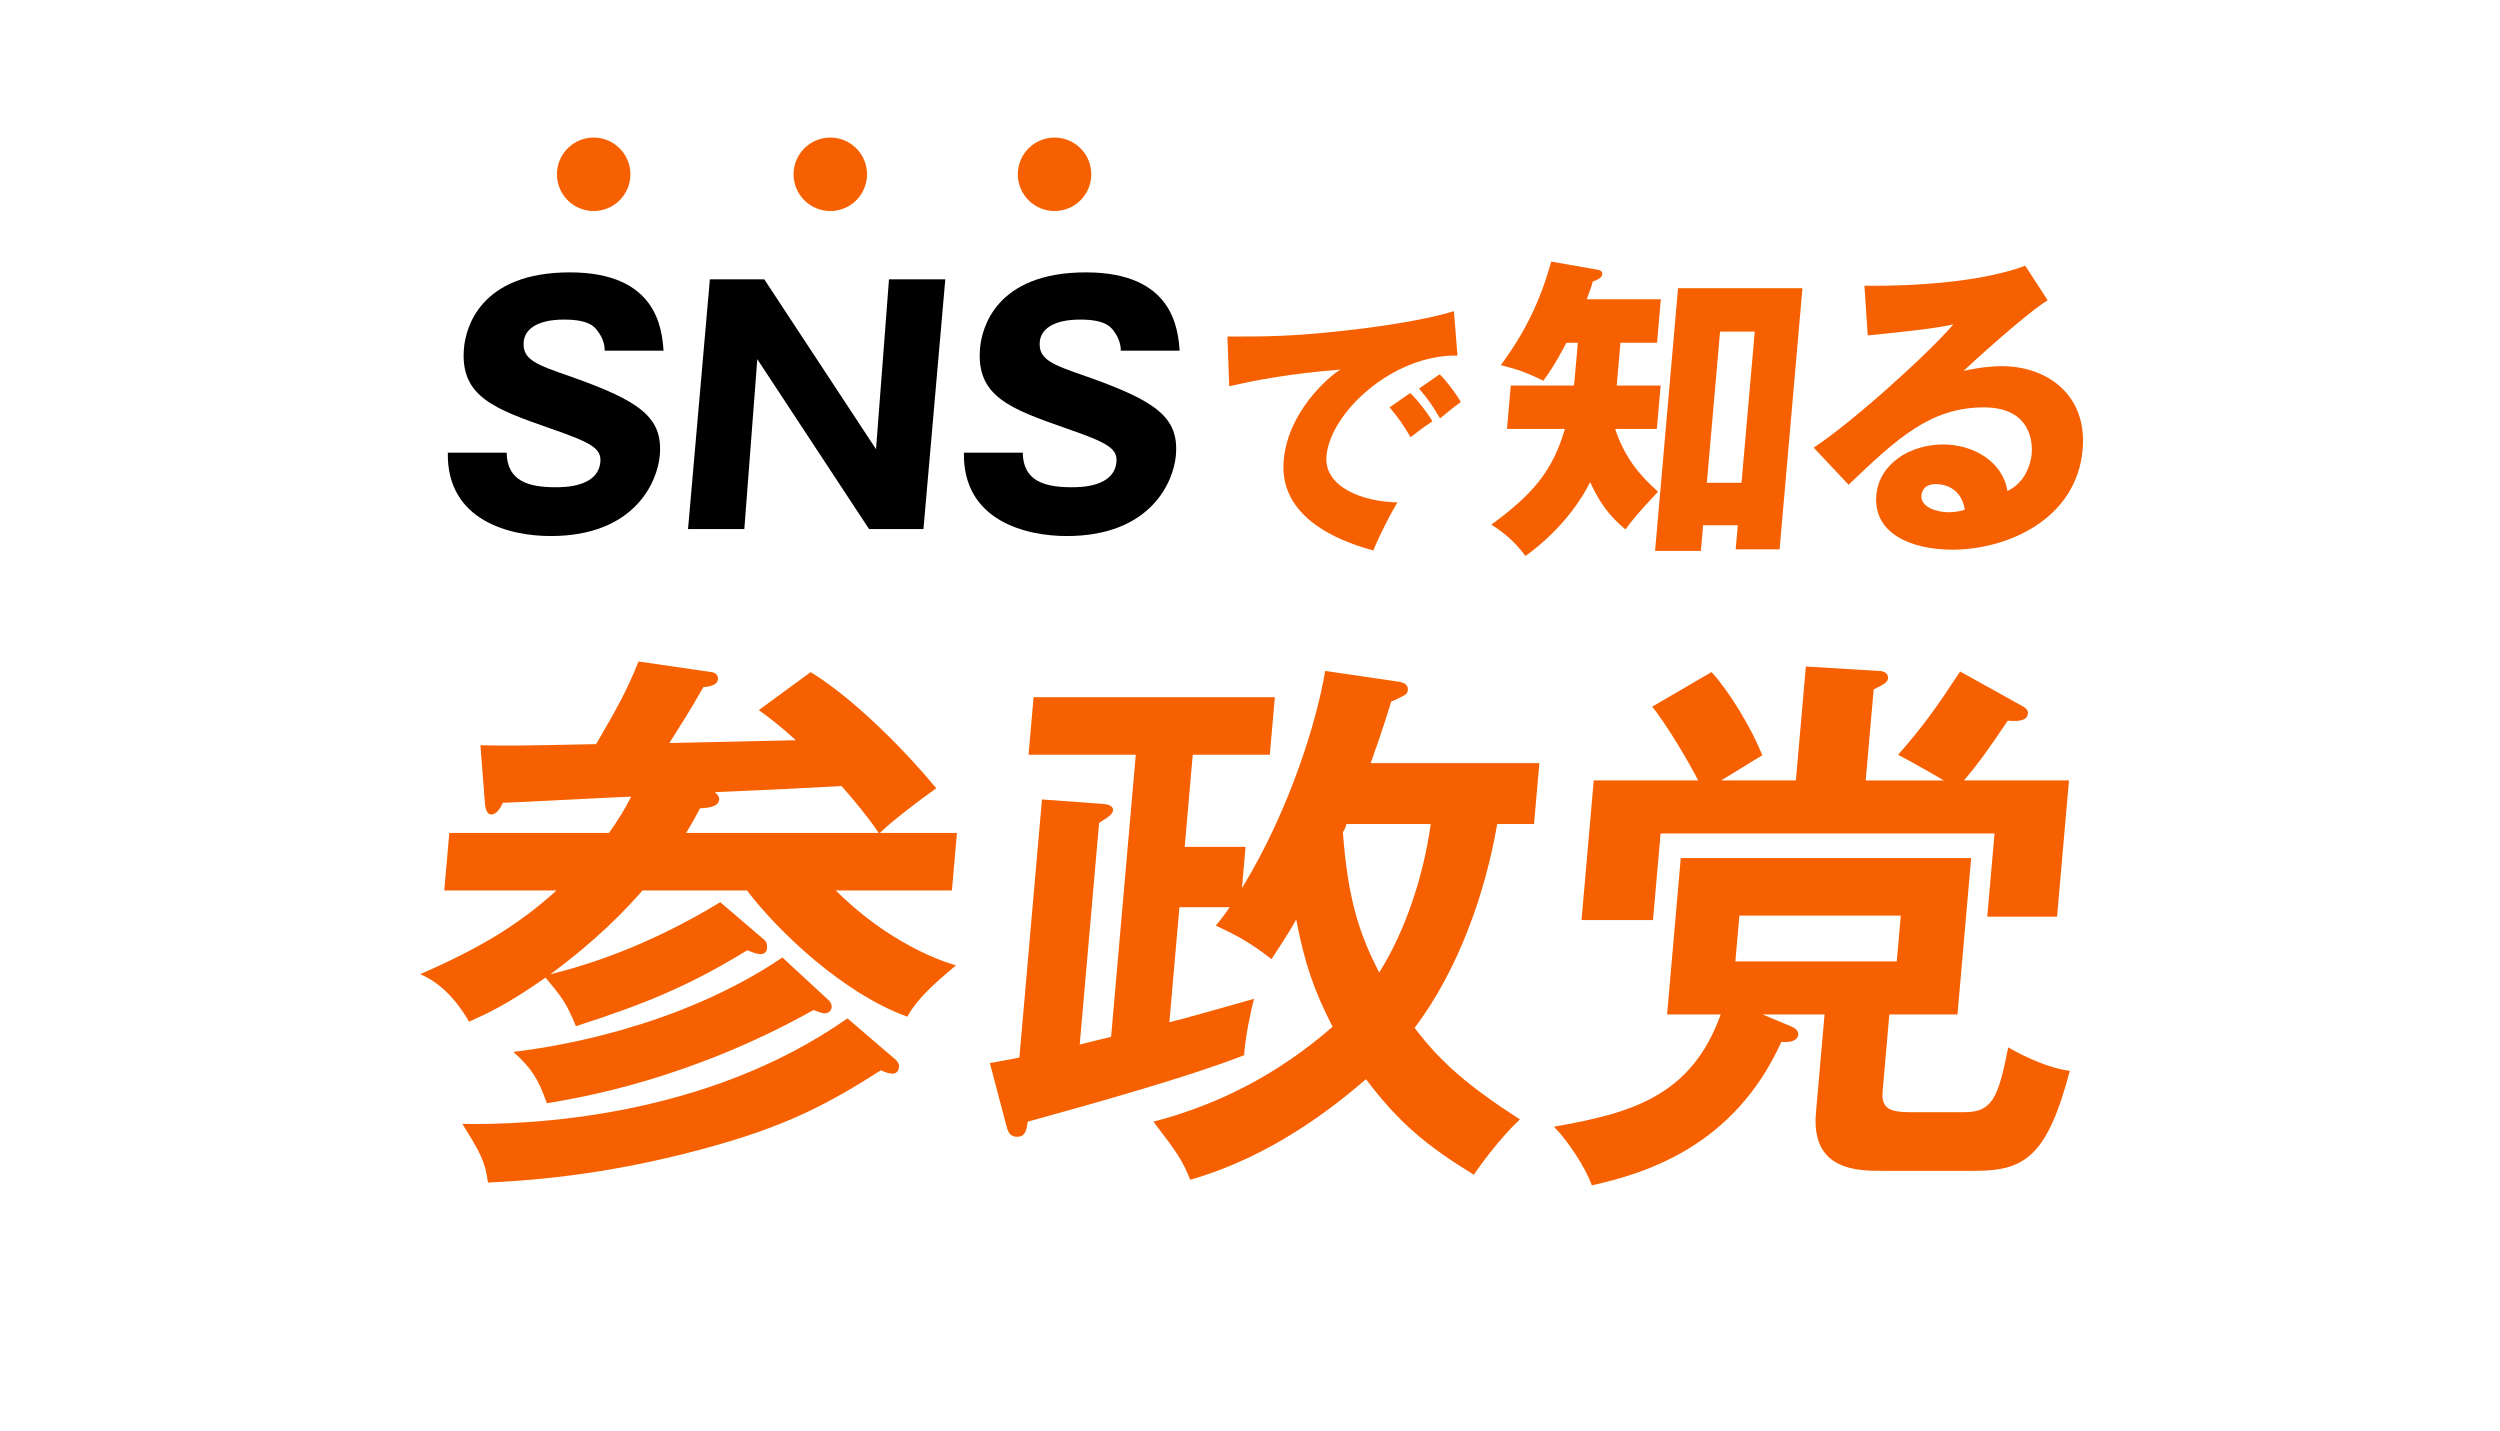
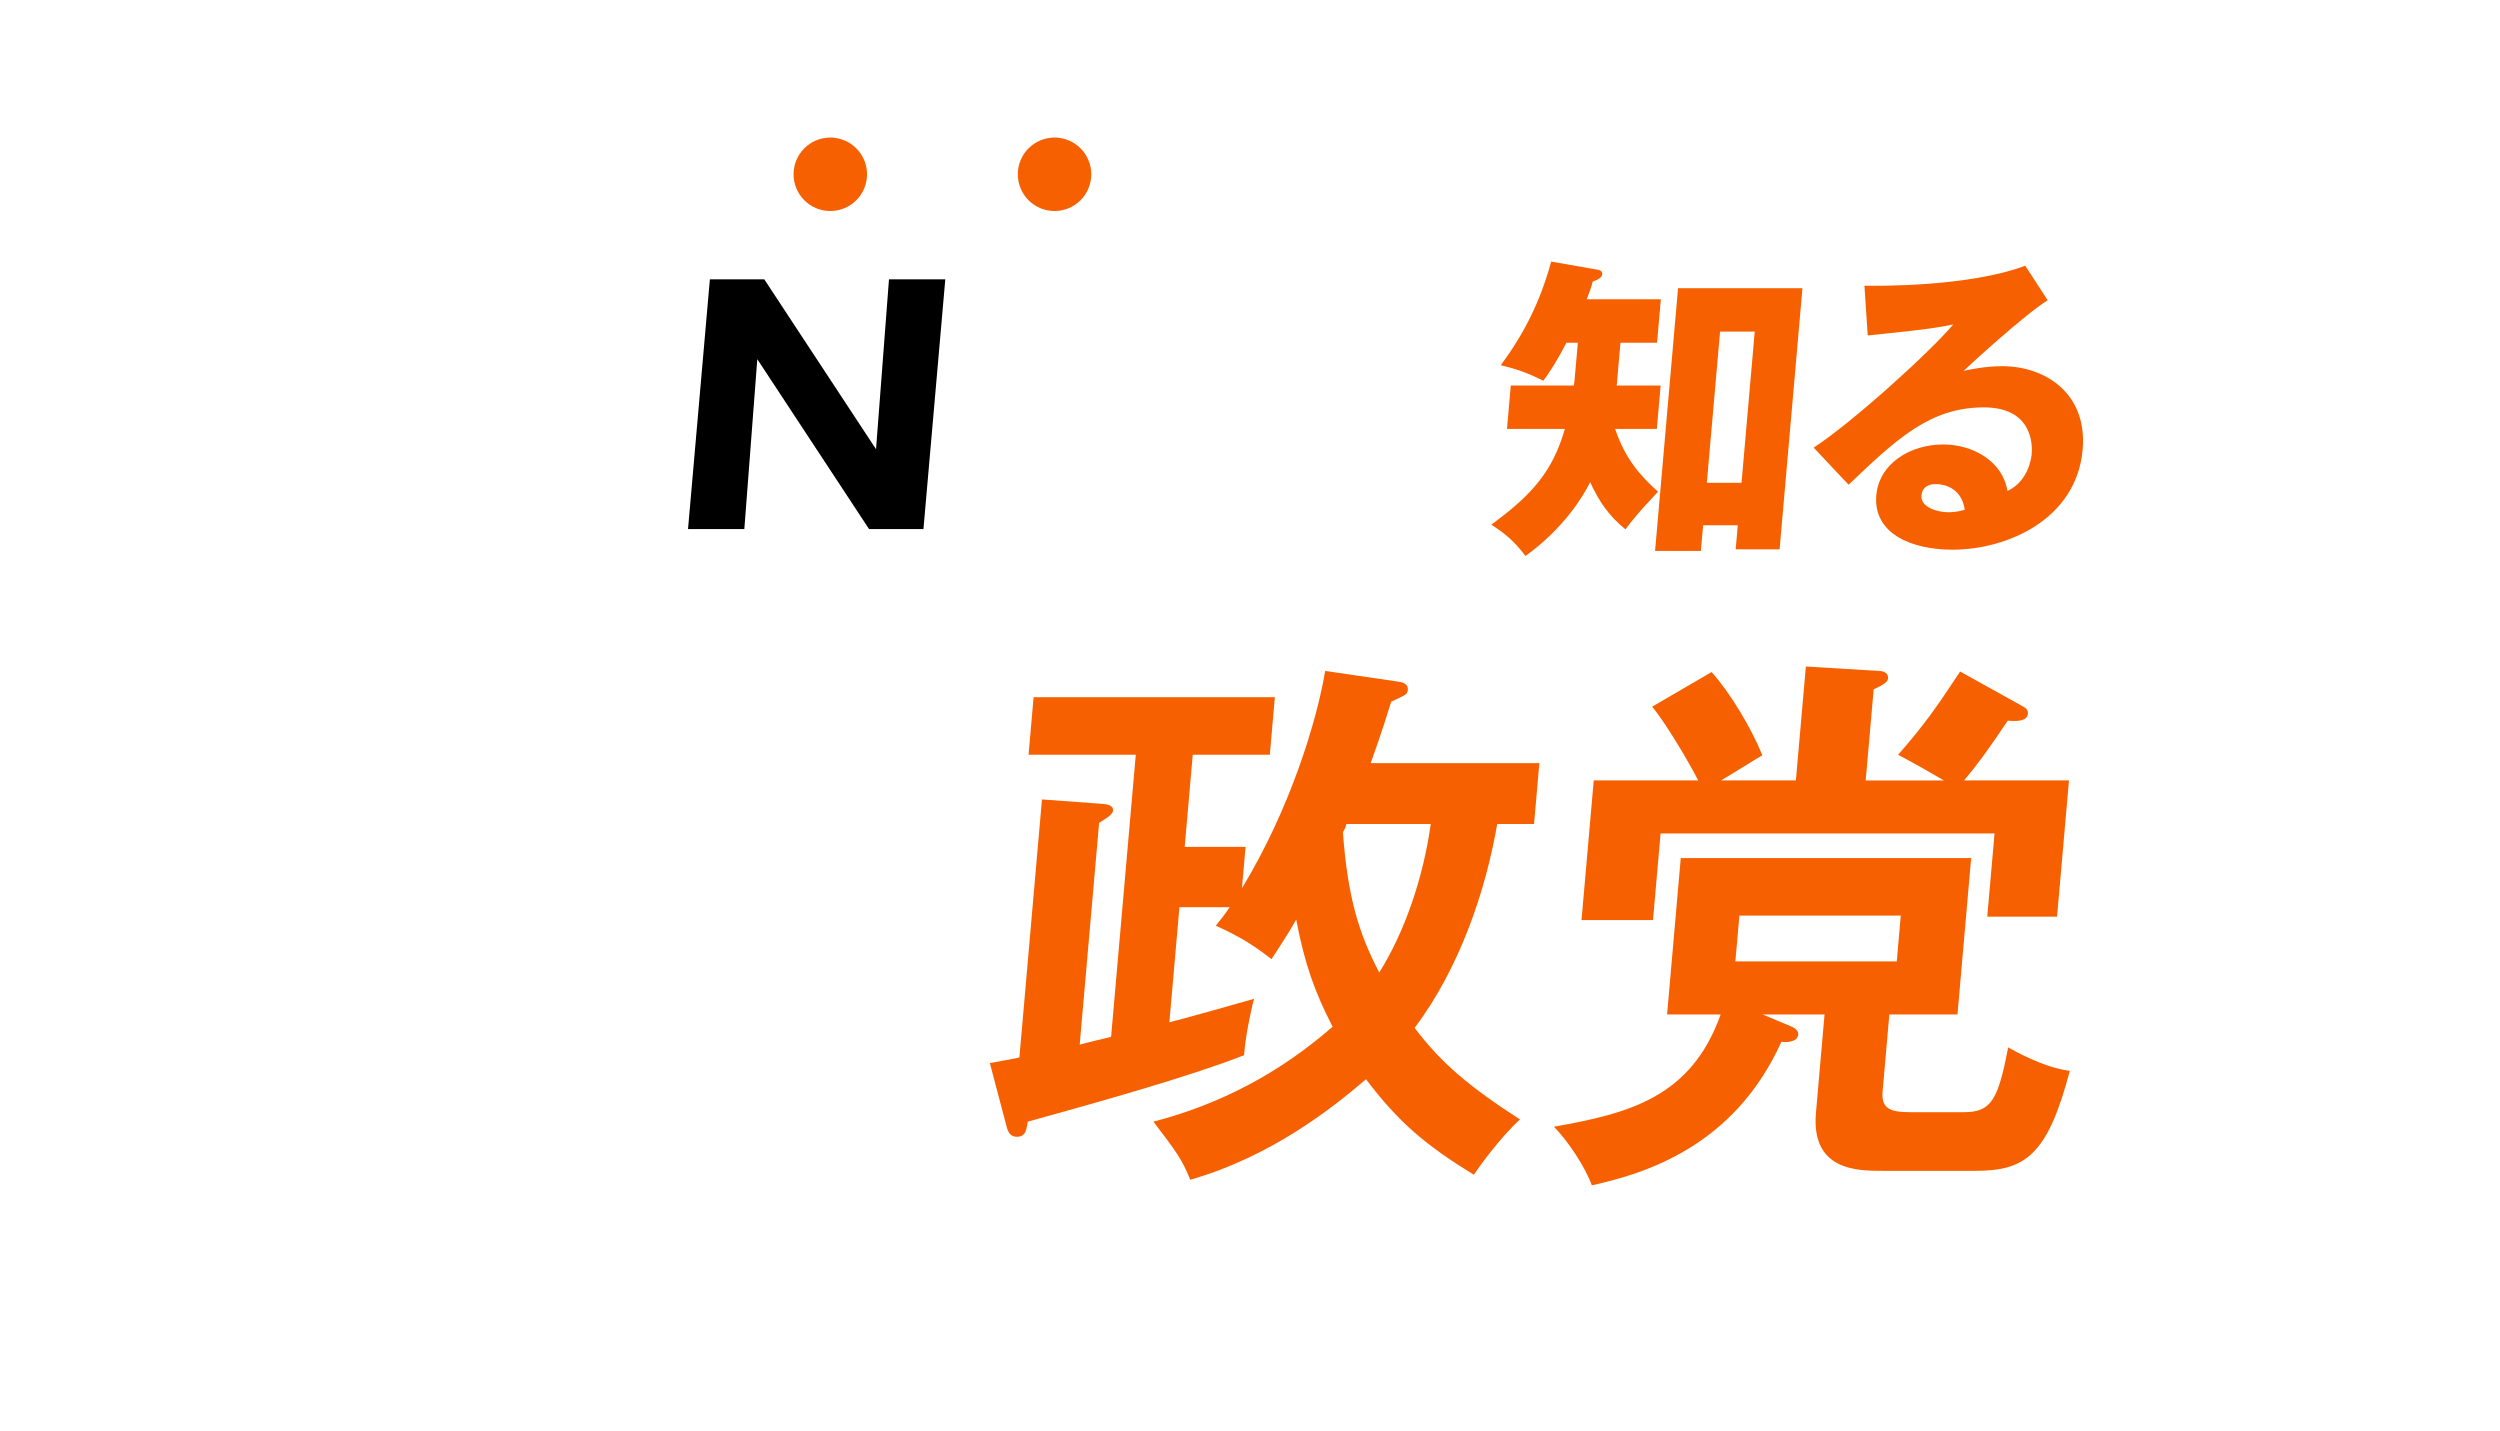
<svg xmlns="http://www.w3.org/2000/svg" id="_レイヤー_1" data-name="レイヤー_1" width="297" height="170" version="1.1" viewBox="0 0 297 170">
  <defs>
    <style>
      .st0 {
        fill: #f66000;
      }

      .st1 {
        fill: #fff;
      }
    </style>
  </defs>
  <rect class="st1" width="297" height="170" />
  <g>
-     <circle class="st0" cx="70.528" cy="20.706" r="4.364" />
    <circle class="st0" cx="98.639" cy="20.706" r="4.364" />
    <circle class="st0" cx="125.28" cy="20.706" r="4.364" />
    <g>
-       <path class="st0" d="M90.688,111.559c.375.266.479.598.432,1.128-.029.332-.257.663-.788.663-.398,0-.911-.198-1.552-.464-6.94,4.246-12.101,6.369-20.361,9.023-1.149-2.787-1.628-3.384-3.608-5.772-4.525,3.185-7.012,4.312-9.084,5.241-.576-.995-2.542-4.312-5.809-5.639,6.625-2.92,11.368-5.574,16.196-9.953h-13.335l.598-6.834h18.975c.985-1.394,1.908-2.854,2.633-4.313-1.996.066-14.262.73-15.257.73-.251.597-.719,1.393-1.383,1.393-.464,0-.678-.597-.74-1.393l-.53-6.834c3.378.065,4.374.065,13.745-.133,2.5-4.313,3.598-6.237,5.039-9.82l8.647,1.261c.591.066.822.465.787.862-.052.598-.805.862-1.74.93-1.727,3.052-2.333,3.914-4.03,6.635,2.394-.066,12.894-.266,15.022-.332-1.597-1.46-2.837-2.455-4.396-3.583l6.167-4.512c5.664,3.517,11.856,10.086,14.915,13.801-1.414.995-5.247,3.849-6.701,5.309h9.155l-.598,6.834h-13.8c5.858,5.839,11.886,8.228,14.283,8.891-2.508,2.123-4.588,3.915-5.775,6.104-7.59-2.721-15.366-10.151-19.056-14.995h-12.406c-1.989,2.256-5.354,5.839-10.955,9.953,4.339-1.062,11.568-3.318,20.188-8.56l5.124,4.379ZM106.17,125.692c.375.265.672.663.637,1.062-.041.465-.335.796-.733.796-.531,0-.978-.198-1.425-.398-6.253,3.981-11.196,6.636-20.711,9.224-8.768,2.389-17.11,3.716-25.969,4.113-.316-2.455-.887-3.517-3.04-6.967,7.817.133,28.852-.664,45.748-12.54l5.492,4.711ZM98.475,118.858c.248.199.346.597.328.796-.041.464-.395.729-.859.729-.332,0-.779-.198-1.292-.397-14.791,8.293-27.715,10.417-31.687,11.08-1.011-2.853-1.763-4.113-3.978-6.104,4.558-.53,19.484-2.786,31.965-11.213l5.524,5.109ZM104.397,98.953c-1.352-1.99-2.854-3.782-4.422-5.573-6.265.331-7.133.397-15.058.729.309.266.551.53.521.862-.081.929-1.347.995-2.282,1.062-.317.598-.719,1.394-1.648,2.92h22.889Z" />
      <path class="st0" d="M177.868,97.89c-1.354,7.896-4.488,17.186-9.814,24.219,3.15,4.18,6.549,7.033,12.516,10.881-2.453,2.257-4.95,5.773-5.484,6.569-5.729-3.517-8.941-6.237-12.807-11.346-4.09,3.516-11.356,9.223-20.882,11.942-.925-2.322-1.573-3.251-4.373-6.9,7.876-2.057,14.896-5.706,21.288-11.279-2.154-4.181-3.324-7.498-4.325-12.739-.552.995-1.019,1.791-2.933,4.711-2.298-1.791-3.876-2.721-6.619-3.981.595-.729.967-1.194,1.651-2.189h-5.971l-1.196,13.669c1.422-.333,8.43-2.323,10.063-2.787-.381,1.327-1.087,4.844-1.184,6.701-6.457,2.521-17.068,5.507-25.703,7.896-.159,1.062-.29,1.792-1.285,1.792-.664,0-1.026-.398-1.223-1.194l-1.992-7.564c1.417-.265,2.291-.397,3.508-.663l2.682-30.654,7.251.531c.724.066,1.237.265,1.19.796-.023.266-.317.597-.738.862-.211.133-.632.398-.915.597l-2.305,26.342c.542-.133.952-.266,3.73-.929l2.932-33.507h-12.738l.598-6.835h28.662l-.599,6.835h-9.155l-.958,10.947h7.231l-.43,4.91c5.734-9.422,8.908-19.905,9.888-25.811l8.646,1.261c.984.133,1.215.531,1.174.995-.047.531-.251.597-1.979,1.394-.46,1.46-.847,2.854-2.43,7.299h20.036l-.633,7.231h-4.379ZM159.955,97.89c-.106.465-.263.73-.419.996.582,7.763,1.875,11.942,4.315,16.653,3.005-4.777,5.228-11.213,6.122-17.649h-10.019Z" />
      <path class="st0" d="M209.393,120.516l3.328,1.394c.514.199.949.531.908.995-.081.929-1.408.929-1.999.863-5.675,12.539-16.298,15.658-22.523,17.052-.743-2.123-2.853-5.308-4.499-6.967,9.029-1.593,16.297-3.517,19.811-13.337h-6.369l1.625-18.578h34.5l-1.626,18.578h-8.095l-.801,9.156c-.174,1.991.847,2.455,3.234,2.455h6.436c3.252,0,4.043-1.459,5.252-7.696.568.332,4.17,2.389,7.32,2.787-2.68,10.151-5.352,11.877-11.257,11.877h-11.013c-2.92,0-8.492,0-7.889-6.901l1.021-11.678h-7.365ZM213.352,92.716l1.184-13.535,8.712.53c.53,0,1.104.266,1.052.862-.04.465-.461.73-1.708,1.327l-.946,10.815h9.288c-1.831-1.062-2.84-1.659-5.438-3.052,3.095-3.518,4.613-5.707,7.367-9.887l7.402,4.114c.381.198.689.464.654.862-.07.796-.883.995-2.397.862-2.442,3.649-3.722,5.374-5.199,7.1h12.473l-1.417,16.189h-8.293l.865-9.887h-39.674l-.9,10.285h-8.492l1.451-16.588h12.406c-.959-1.924-3.846-6.834-5.469-8.759l7.061-4.113c2.119,2.322,4.727,6.635,6.034,9.886-1.257.73-3.226,1.991-4.905,2.986h8.891ZM206.639,108.772l-.477,5.44h19.174l.477-5.44h-19.174Z" />
    </g>
    <g>
-       <path d="M60.192,53.78c.044,3.389,2.627,4.104,5.802,4.104,1.021,0,5.064,0,5.328-3.012.142-1.619-1.122-2.297-5.89-3.954-6.637-2.334-10.82-3.765-10.312-9.563.204-2.334,1.845-8.998,12.579-8.998,10.394,0,10.935,6.777,11.13,9.3h-6.992c.023-1.13-.616-2.033-.786-2.26-.369-.526-1.008-1.431-4.032-1.431-3.401,0-4.686,1.28-4.804,2.636-.185,2.109,1.463,2.711,5.499,4.104,8.323,2.937,11.065,4.857,10.667,9.413-.267,3.05-2.916,9.563-12.969,9.563-4.762,0-12.355-1.77-12.211-9.902h6.992Z" />
      <path d="M103.244,62.854l-13.277-20.182-1.54,20.182h-6.69l2.596-29.67h6.463l13.277,20.182,1.539-20.182h6.69l-2.596,29.67h-6.463Z" />
-       <path d="M121.503,53.78c.044,3.389,2.627,4.104,5.802,4.104,1.021,0,5.064,0,5.328-3.012.142-1.619-1.122-2.297-5.89-3.954-6.637-2.334-10.82-3.765-10.312-9.563.204-2.334,1.845-8.998,12.579-8.998,10.394,0,10.935,6.777,11.13,9.3h-6.992c.023-1.13-.616-2.033-.786-2.26-.369-.526-1.008-1.431-4.032-1.431-3.401,0-4.686,1.28-4.804,2.636-.185,2.109,1.463,2.711,5.499,4.104,8.323,2.937,11.065,4.857,10.667,9.413-.267,3.05-2.916,9.563-12.969,9.563-4.762,0-12.355-1.77-12.211-9.902h6.992Z" />
-       <path class="st0" d="M173.147,42.241c-7.769-.126-15.117,6.84-15.562,11.922-.319,3.64,4.154,5.428,8.429,5.522-.808,1.317-2.175,3.984-2.861,5.71-2.49-.69-11.31-3.2-10.653-10.698.508-5.805,5.376-9.978,6.739-10.793-6.217.502-10.097,1.286-13.212,1.977l-.208-5.898c4.818,0,7.559,0,14.078-.722,4.61-.502,9.786-1.349,12.829-2.291l.421,5.271ZM167.529,46.696c.874.815,2.091,2.385,2.636,3.357-.937.627-1.408.972-2.59,1.882-1.046-1.725-1.325-2.133-2.493-3.545l2.447-1.694ZM171.032,44.469c.812.784,1.969,2.322,2.514,3.294-.839.597-1.416,1.067-2.469,1.946-1.015-1.727-1.325-2.134-2.493-3.546l2.448-1.694Z" />
      <path class="st0" d="M192.067,45.798h5.216l-.451,5.158h-4.951c1.165,3.539,3.059,5.648,5.093,7.455-2.375,2.522-3.182,3.539-3.869,4.48-2.01-1.656-3.115-3.275-4.195-5.61-.781,1.582-3.045,5.422-7.685,8.773-1.319-1.77-2.484-2.711-4.058-3.728,4.886-3.577,7.28-6.326,8.742-11.371h-6.879l.451-5.158h7.483c.062-.264.088-.564.107-.791l.376-4.292h-1.361c-1.364,2.636-2.223,3.803-2.738,4.519-2.027-1.017-3.352-1.432-5.055-1.846,2.83-3.84,4.666-7.53,5.991-12.312l5.583.979c.262.038.51.226.483.527-.03.339-.435.64-1.134.866-.119.489-.275.979-.714,2.108h8.807l-.452,5.158h-4.346l-.445,5.083ZM202.331,62.402l-.266,3.05h-5.443l2.731-31.214h14.778l-2.715,31.025h-5.217l.251-2.861h-4.12ZM206.892,57.357l1.571-17.961h-4.119l-1.572,17.961h4.12Z" />
      <path class="st0" d="M243.263,35.67c-2.718,1.693-9.087,7.53-9.994,8.396.655-.15,2.544-.564,4.585-.564,5.141,0,10.148,3.238,9.565,9.902-.726,8.283-8.94,11.898-15.479,11.898-4.875,0-9.432-1.92-9.033-6.477.326-3.728,4.004-6.024,7.936-6.024,3.553,0,7.082,1.996,7.641,5.535,2.604-1.242,2.857-4.142,2.884-4.443.079-.903.179-5.497-5.68-5.497-6.388,0-10.343,3.728-16.073,9.188l-4.15-4.405c4.61-3.013,13.764-11.296,16.59-14.646-1.234.263-2.545.564-10.17,1.317l-.39-5.911c1.471.037,12.384.15,19.105-2.372l2.664,4.104ZM229.976,57.508c-1.285,0-1.649.715-1.706,1.355-.125,1.431,1.942,1.995,3.228,1.995.869,0,1.528-.188,1.916-.301-.381-2.561-2.38-3.05-3.438-3.05Z" />
    </g>
  </g>
</svg>